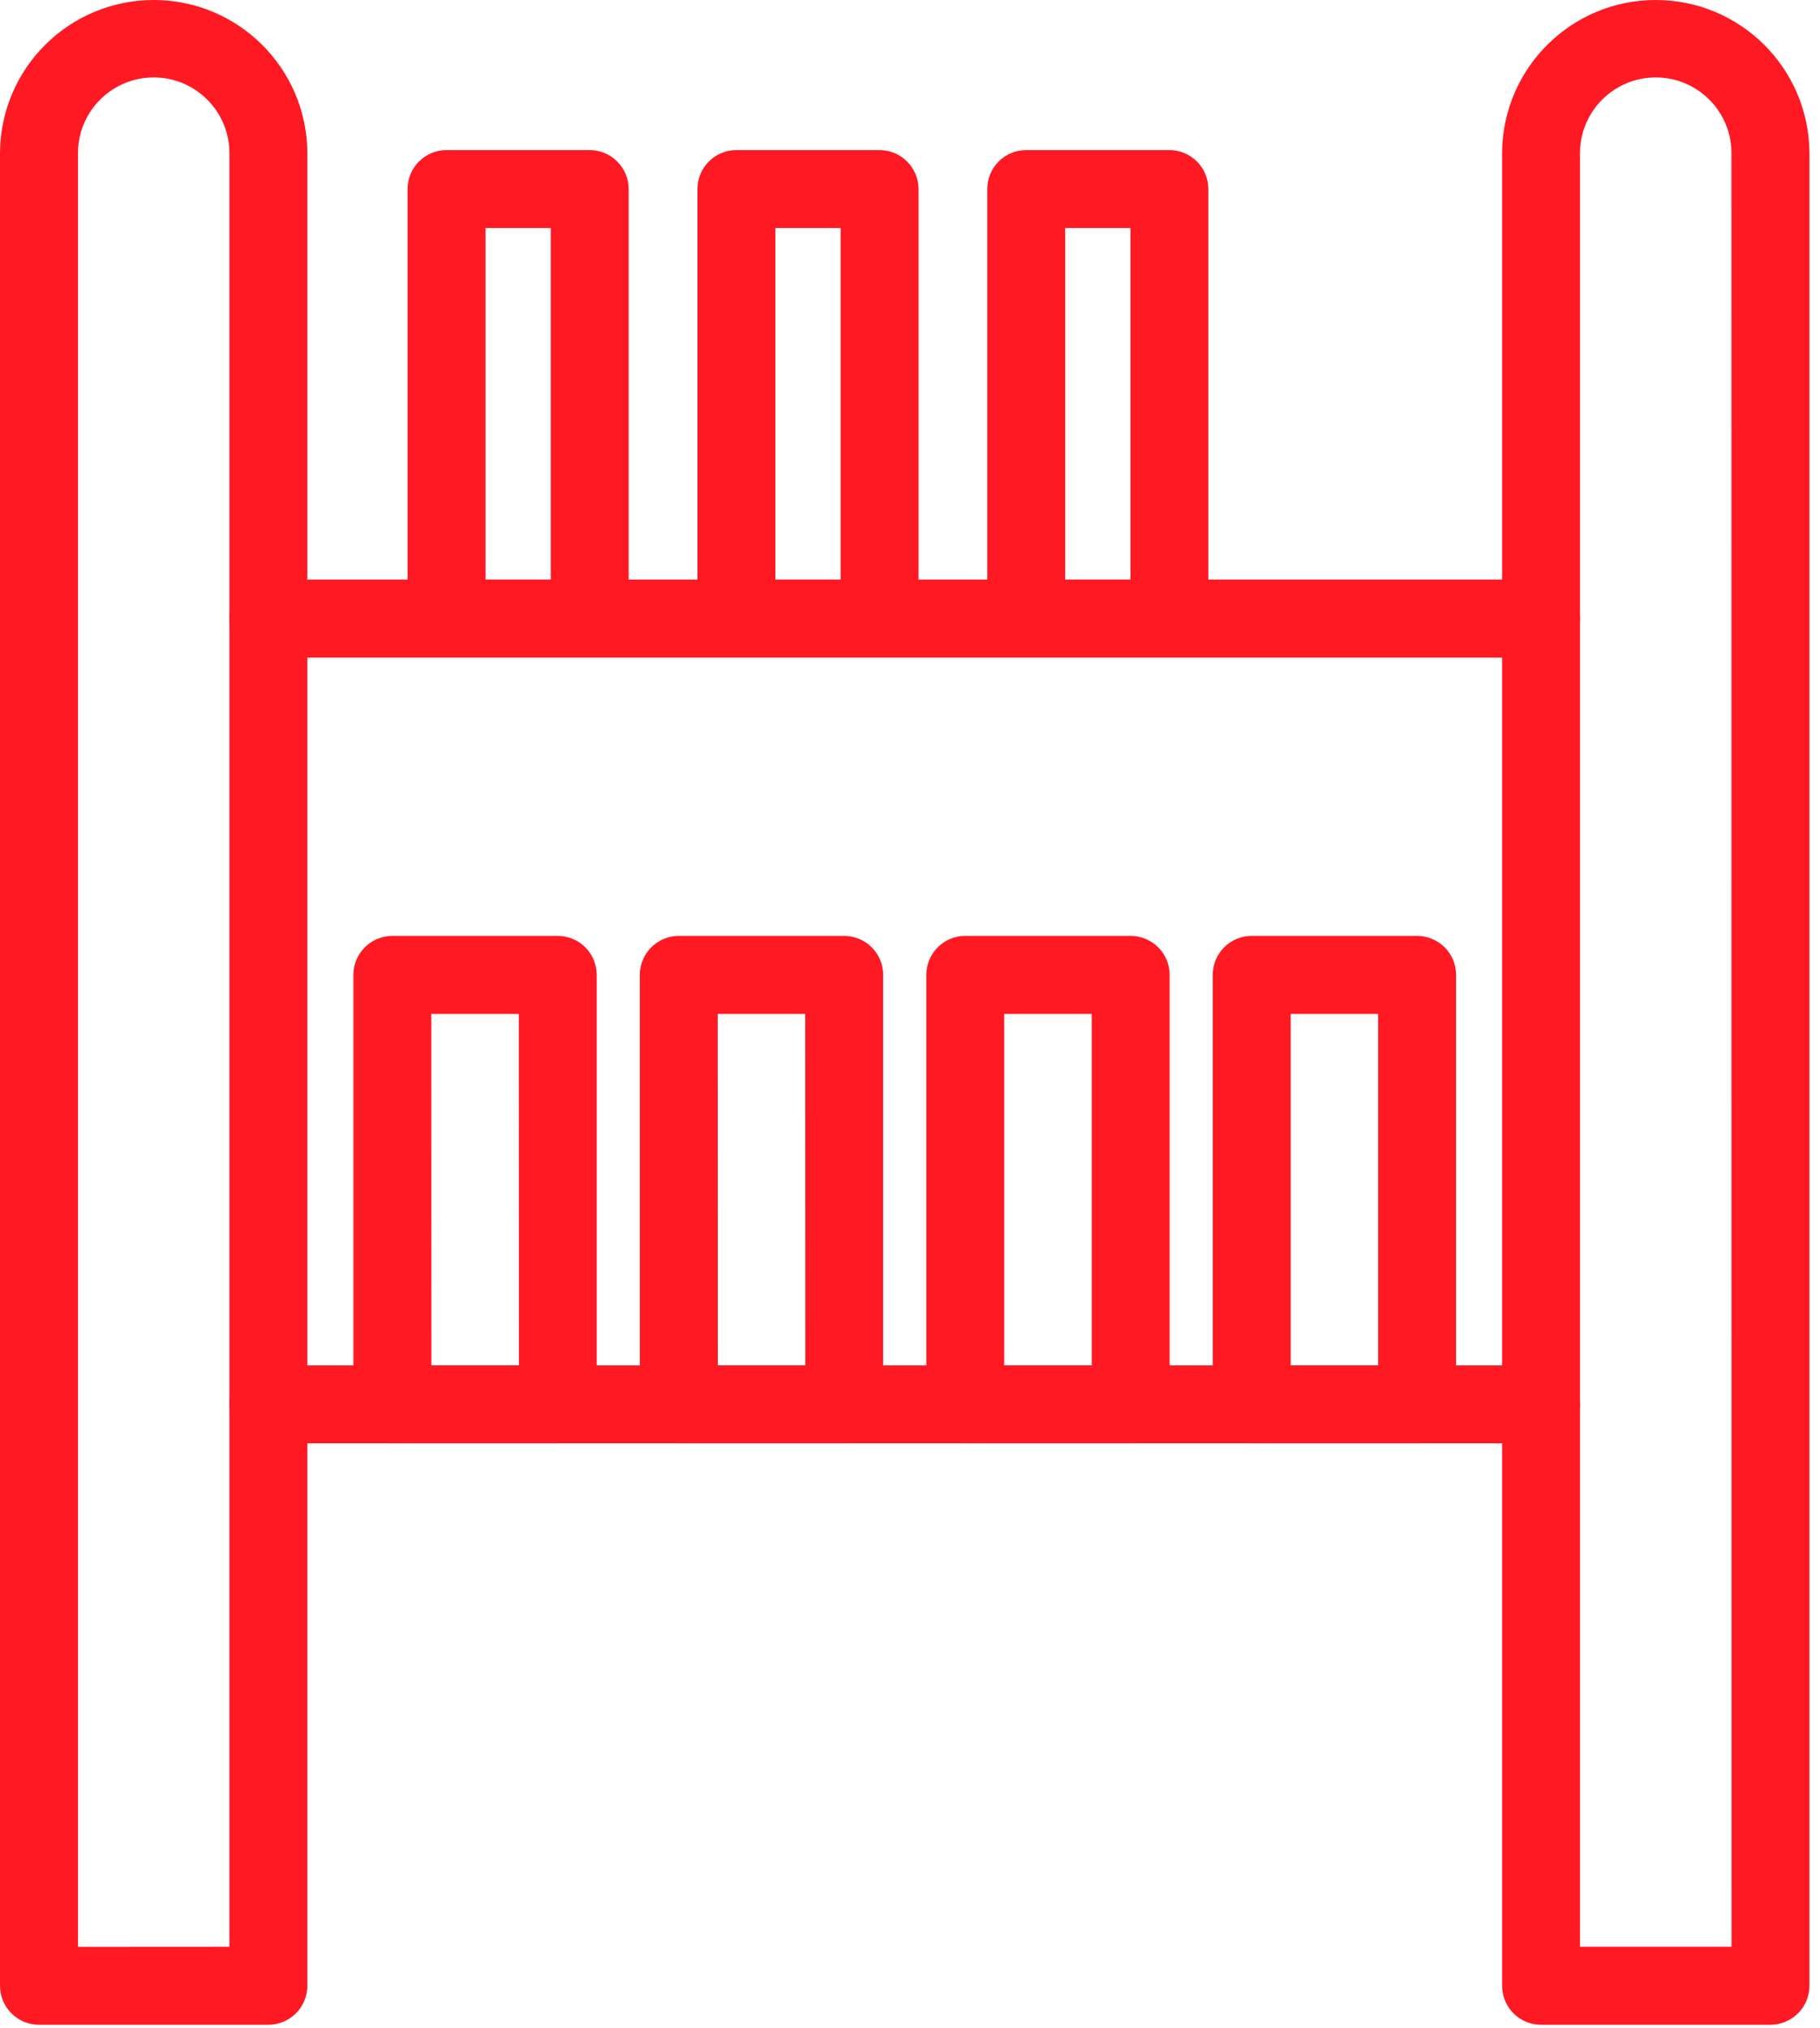
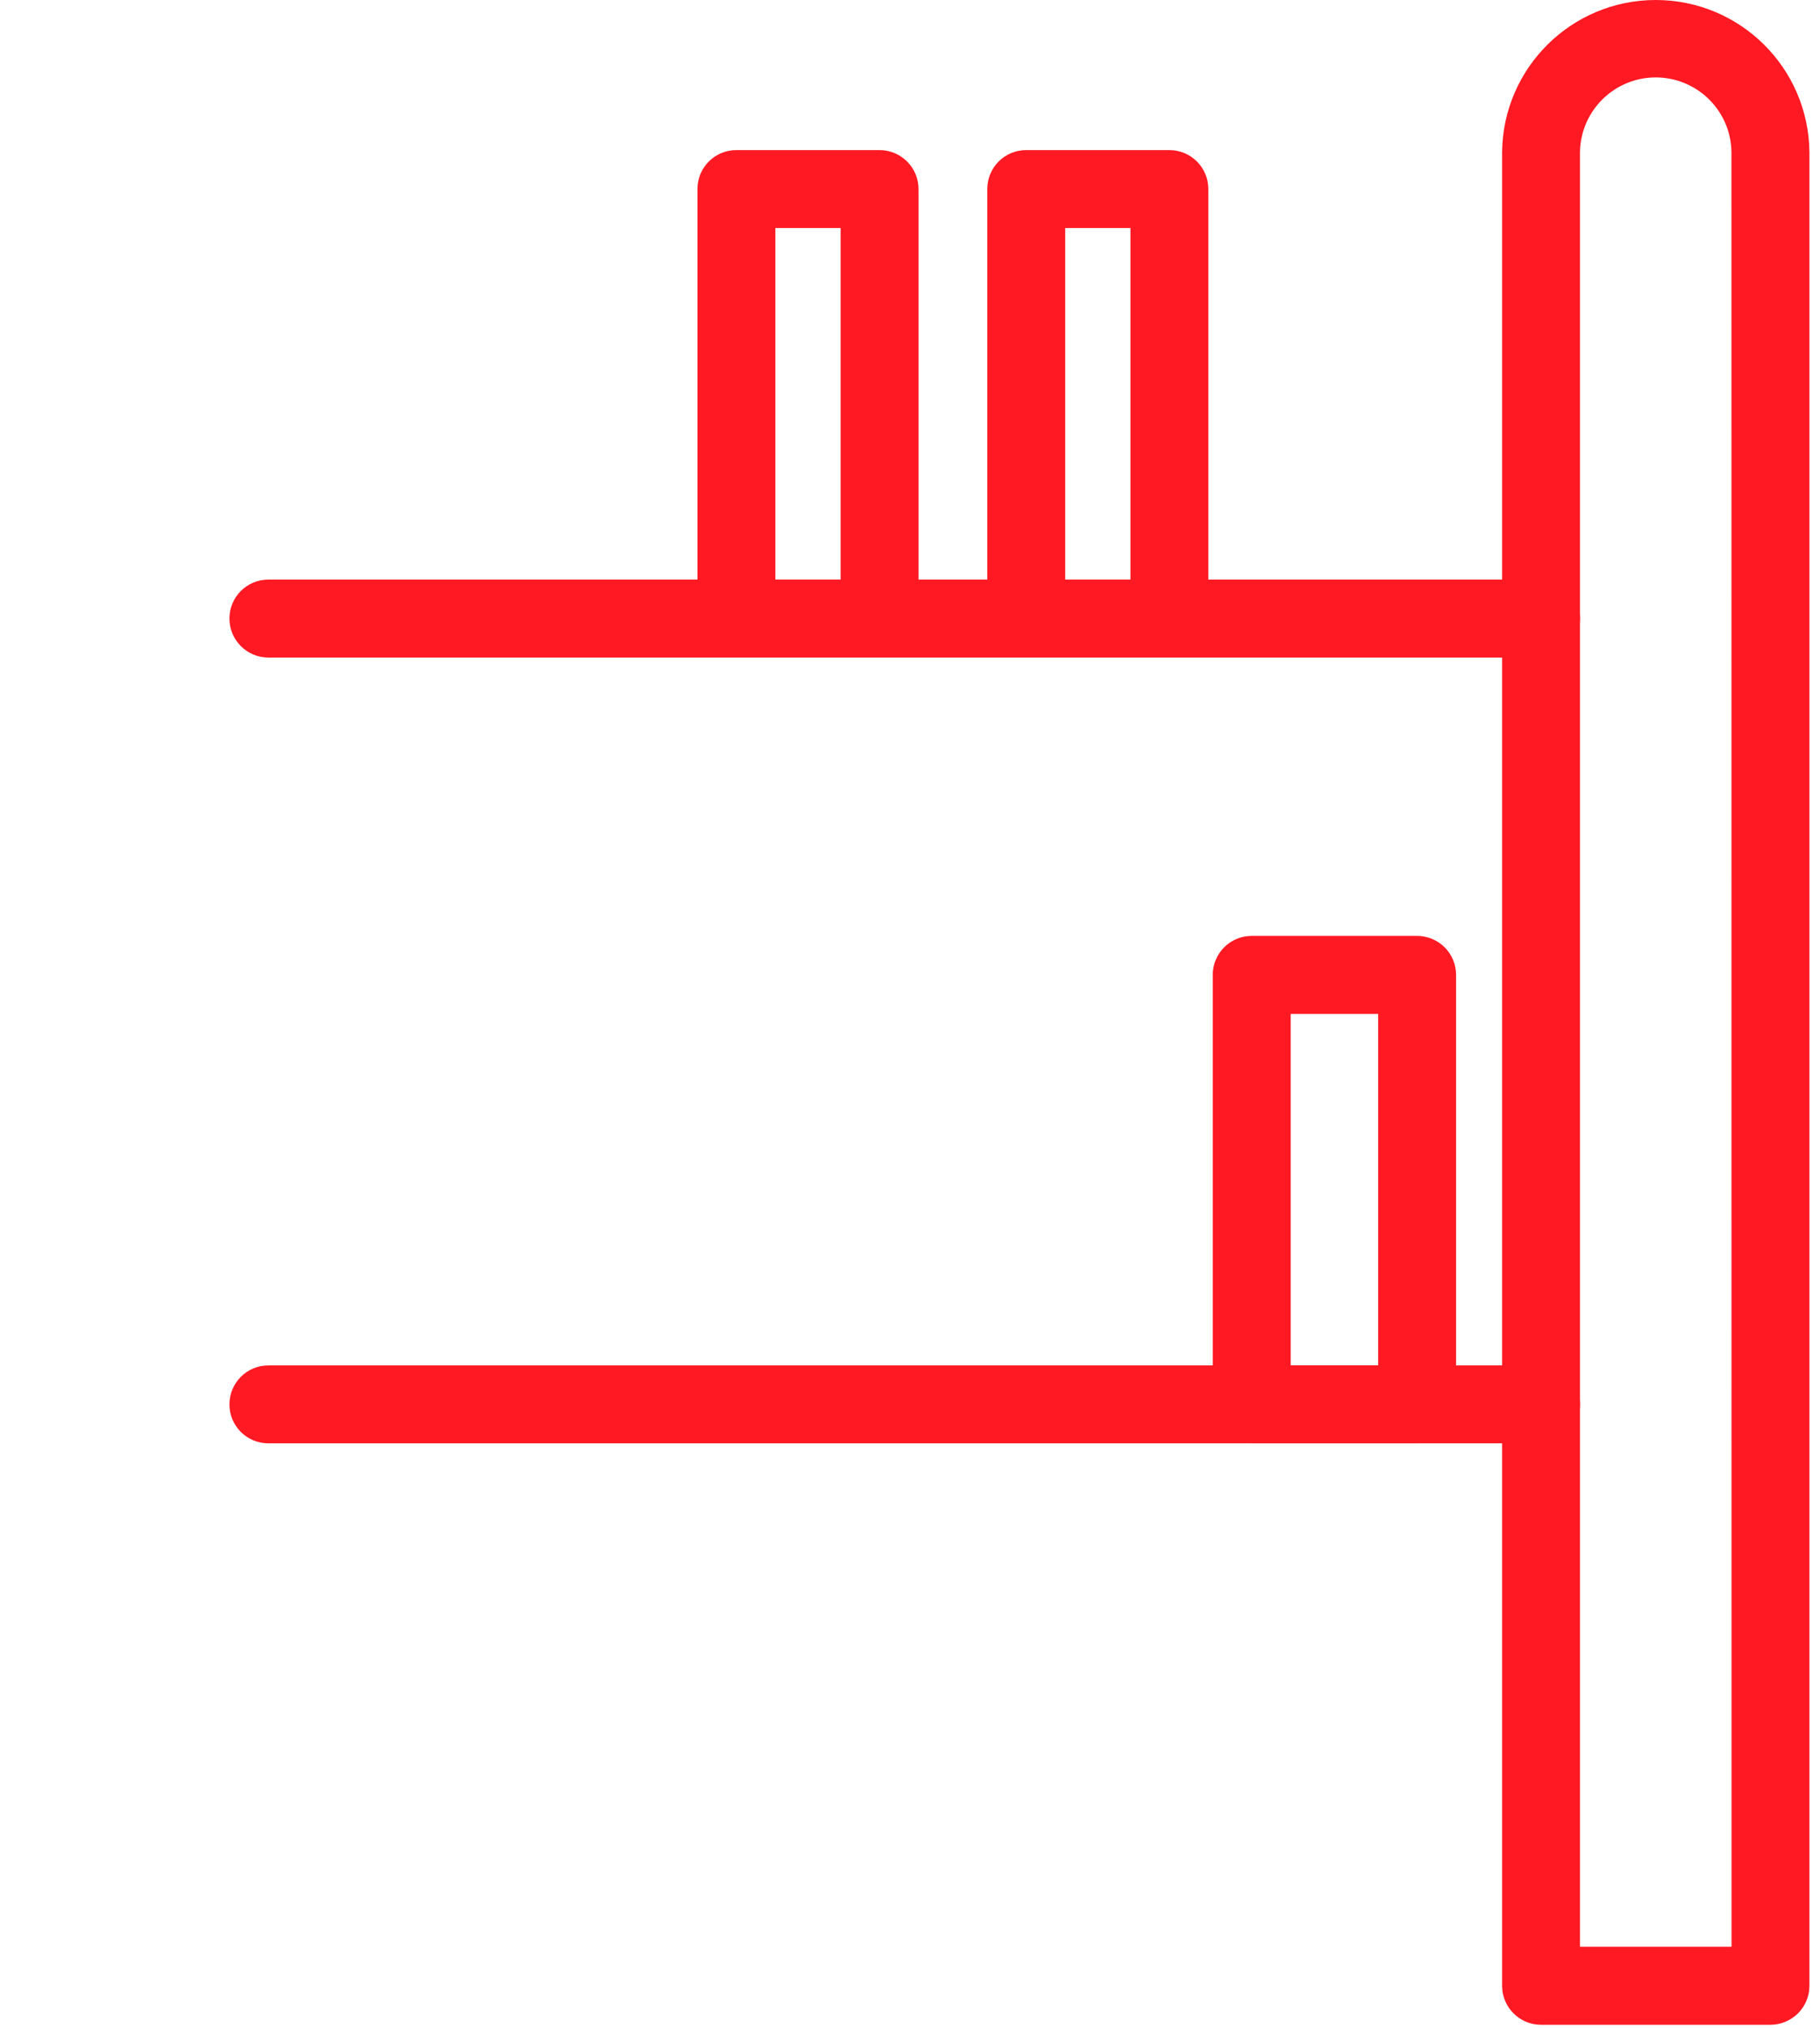
<svg xmlns="http://www.w3.org/2000/svg" width="79" height="88" viewBox="0 0 79 88" fill="none">
-   <path d="M11.652 87.866H1.693C0.76 87.866 0 87.106 0 86.173V6.59C0.045 2.936 3.018 0 6.673 0C10.323 0 13.296 2.936 13.341 6.59V86.173C13.341 86.623 13.163 87.052 12.845 87.37C12.532 87.684 12.098 87.866 11.652 87.866H11.652ZM3.386 84.484L9.959 84.48V6.589C9.926 4.797 8.464 3.36 6.672 3.36C4.88 3.36 3.415 4.797 3.386 6.589L3.386 84.484Z" fill="#FF1923" />
  <path d="M76.848 87.866H66.889C65.956 87.866 65.201 87.106 65.201 86.173V6.59C65.246 2.936 68.219 0 71.869 0C75.523 0 78.496 2.936 78.541 6.59V86.173C78.541 86.623 78.364 87.052 78.046 87.37C77.728 87.684 77.299 87.866 76.849 87.866H76.848ZM68.582 84.48H75.16L75.156 6.589C75.127 4.797 73.661 3.36 71.869 3.36C70.077 3.36 68.615 4.797 68.582 6.589L68.582 84.48Z" fill="#FF1923" />
  <path d="M66.895 28.534H11.648C10.715 28.534 9.959 27.774 9.959 26.841C9.959 25.908 10.715 25.152 11.648 25.152H66.895C67.828 25.152 68.584 25.908 68.584 26.841C68.584 27.774 67.828 28.534 66.895 28.534Z" fill="#FF1923" />
  <path d="M66.895 62.634H11.648C10.715 62.634 9.959 61.879 9.959 60.946C9.959 60.012 10.715 59.253 11.648 59.253H66.895C67.828 59.253 68.584 60.012 68.584 60.946C68.584 61.879 67.828 62.634 66.895 62.634Z" fill="#FF1923" />
-   <path d="M25.595 28.534H19.381C18.448 28.534 17.692 27.774 17.692 26.841V8.202C17.692 7.269 18.448 6.513 19.381 6.513H25.595C26.045 6.513 26.474 6.691 26.792 7.009C27.11 7.327 27.288 7.756 27.288 8.202V26.841C27.288 27.291 27.11 27.72 26.792 28.038C26.474 28.356 26.045 28.534 25.595 28.534ZM21.074 25.152H23.906V9.895H21.074V25.152Z" fill="#FF1923" />
  <path d="M38.177 28.534H31.963C31.029 28.534 30.274 27.774 30.274 26.841V8.202C30.274 7.269 31.029 6.513 31.963 6.513H38.177C38.627 6.513 39.056 6.691 39.374 7.009C39.692 7.327 39.87 7.756 39.87 8.202V26.841C39.87 27.291 39.692 27.72 39.374 28.038C39.056 28.356 38.627 28.534 38.177 28.534ZM33.656 25.152H36.488V9.895H33.656V25.152Z" fill="#FF1923" />
  <path d="M50.758 28.534H44.543C43.61 28.534 42.855 27.774 42.855 26.841V8.202C42.855 7.269 43.61 6.513 44.543 6.513H50.758C51.208 6.513 51.637 6.691 51.955 7.009C52.273 7.327 52.45 7.756 52.45 8.202V26.841C52.45 27.291 52.273 27.72 51.955 28.038C51.637 28.356 51.208 28.534 50.758 28.534ZM46.236 25.152H49.069V9.895H46.236V25.152Z" fill="#FF1923" />
  <path d="M61.51 62.634H54.33C53.397 62.634 52.641 61.879 52.641 60.946V42.307C52.641 41.373 53.397 40.614 54.33 40.614H61.51C61.96 40.614 62.39 40.795 62.708 41.109C63.026 41.427 63.203 41.857 63.203 42.307V60.946C63.203 61.392 63.026 61.825 62.708 62.139C62.39 62.457 61.96 62.634 61.51 62.634ZM56.023 59.253H59.822V44H56.023V59.253Z" fill="#FF1923" />
-   <path d="M49.077 62.634H41.896C40.963 62.634 40.208 61.879 40.208 60.946V42.307C40.208 41.373 40.963 40.614 41.896 40.614H49.077C49.527 40.614 49.956 40.795 50.274 41.109C50.592 41.427 50.77 41.857 50.77 42.307V60.946C50.77 61.392 50.592 61.825 50.274 62.139C49.956 62.457 49.527 62.634 49.077 62.634ZM43.589 59.253H47.388V44H43.589V59.253Z" fill="#FF1923" />
-   <path d="M36.645 62.634H29.465C28.532 62.634 27.772 61.879 27.772 60.946V42.307C27.772 41.373 28.532 40.614 29.465 40.614H36.645C37.091 40.614 37.525 40.795 37.839 41.109C38.157 41.427 38.334 41.857 38.334 42.307V60.946C38.334 61.392 38.157 61.825 37.839 62.139C37.525 62.457 37.091 62.634 36.645 62.634ZM31.158 59.253H34.956L34.952 44H31.154L31.158 59.253Z" fill="#FF1923" />
-   <path d="M24.213 62.634H17.032C16.095 62.634 15.339 61.879 15.339 60.946V42.307C15.339 41.373 16.095 40.614 17.032 40.614H24.213C24.659 40.614 25.088 40.795 25.406 41.109C25.724 41.427 25.901 41.857 25.901 42.307V60.946C25.901 61.392 25.724 61.825 25.406 62.139C25.088 62.457 24.659 62.634 24.213 62.634ZM18.725 59.253H22.524L22.52 44H18.721L18.725 59.253Z" fill="#FF1923" />
</svg>